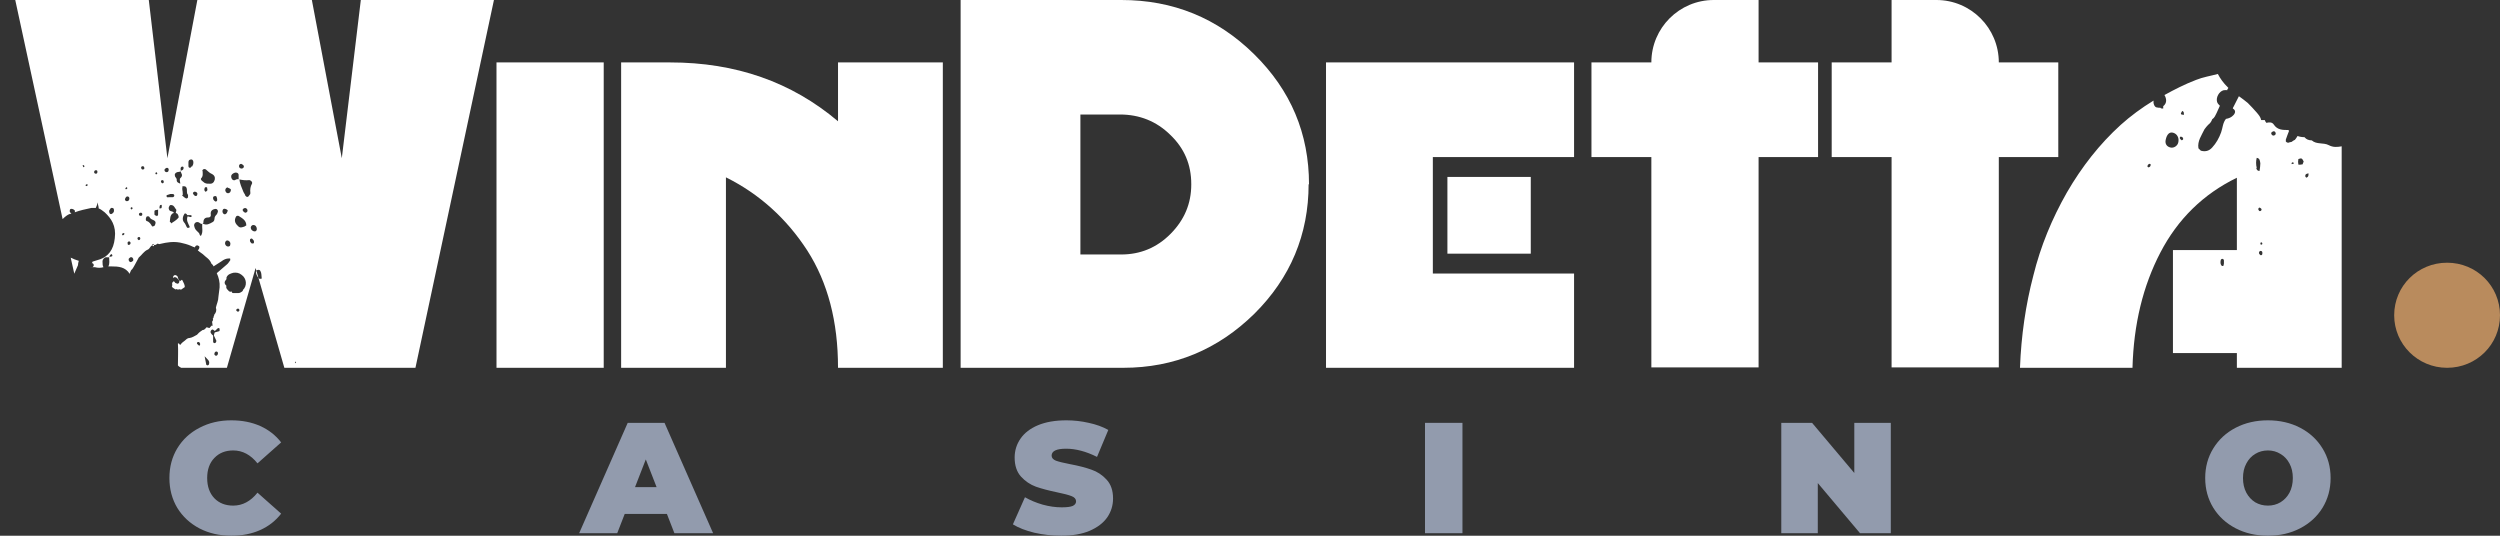
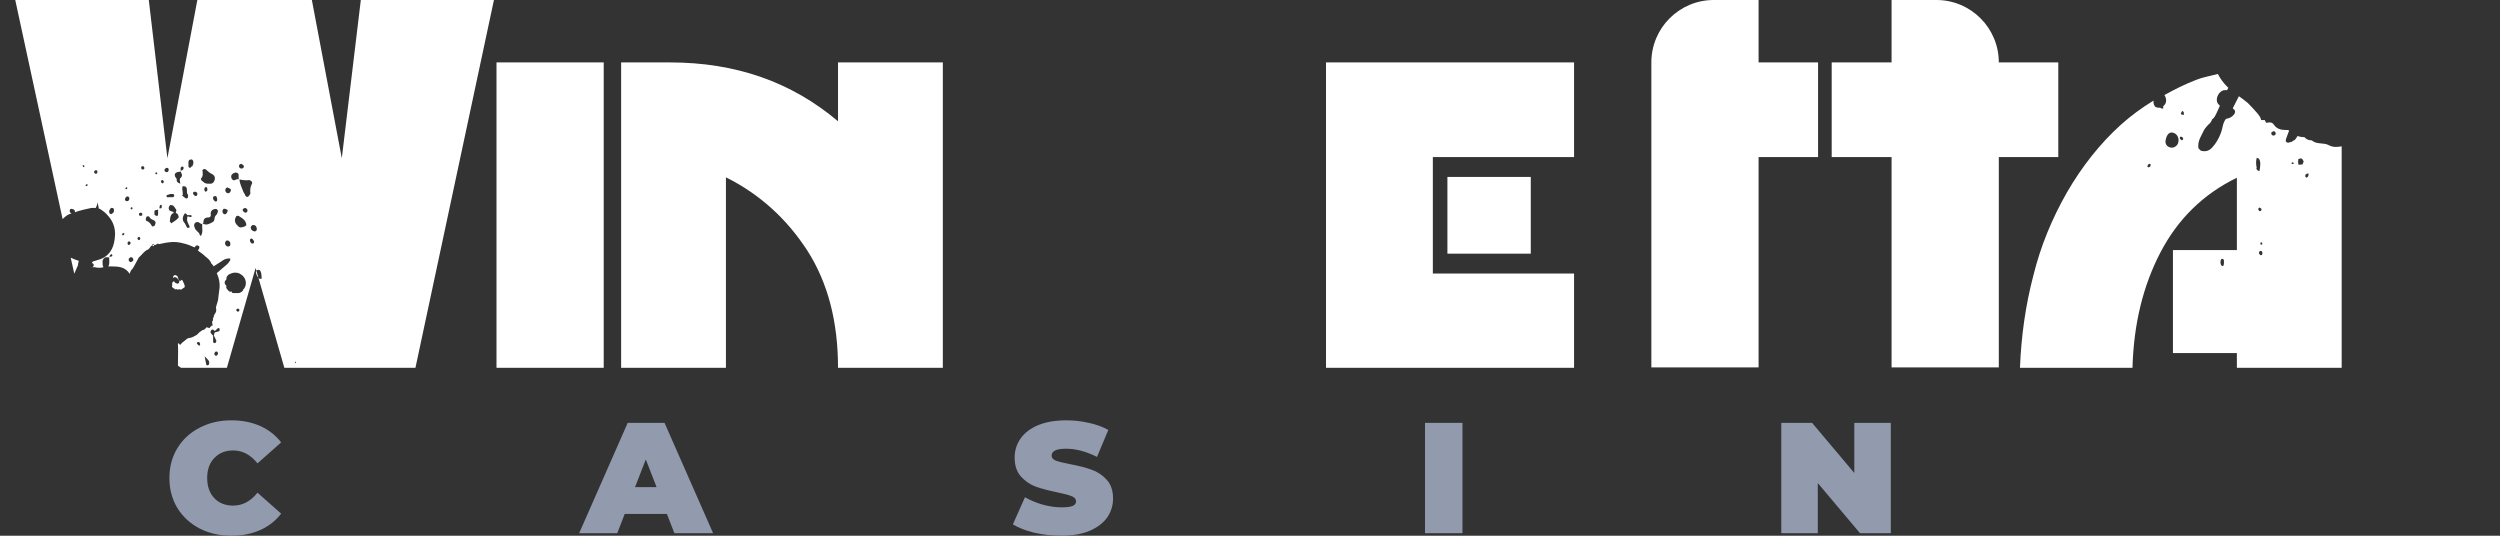
<svg xmlns="http://www.w3.org/2000/svg" width="168" height="36" viewBox="0 0 168 36" fill="none">
  <rect x="0" y="0" width="168" height="36" fill="#333333" stroke="none" />
  <g clip-path="url(#clip0_764_44224)">
    <path d="M40.57 24.716H33.365L33.364 4.195H40.57V24.716Z" fill="white" />
    <path d="M63.358 24.716H56.315C56.315 21.616 55.635 18.998 54.249 16.833C52.862 14.696 51.04 13.039 48.783 11.917V24.716H41.74V4.195H45.031C49.436 4.195 53.188 5.504 56.315 8.15V4.195H63.358V24.716Z" fill="white" />
-     <path d="M87.939 12.371C87.939 15.764 86.715 18.677 84.295 21.082C81.848 23.486 78.911 24.716 75.485 24.716H64.554V0H75.349C78.829 0 81.793 1.202 84.268 3.634C86.742 6.065 87.966 8.978 87.966 12.398L87.939 12.371ZM80.053 12.371C80.053 11.062 79.591 9.966 78.639 9.058C77.715 8.149 76.573 7.695 75.267 7.695H72.603V17.101H75.349C76.627 17.101 77.742 16.646 78.666 15.711C79.591 14.776 80.053 13.68 80.053 12.398V12.371Z" fill="white" />
    <path d="M105.777 24.716H89.108V4.195H105.777V10.554H96.287V18.383H105.777V24.742V24.716ZM102.868 17.047H97.266V11.89H102.868V17.047Z" fill="white" />
    <path d="M138.345 10.554H134.32V24.689H127.114V10.554H123.09V4.195H127.114V0H130.125C132.442 0 134.32 1.878 134.32 4.195H138.317V10.554H138.345Z" fill="white" />
-     <path d="M122.201 10.554H118.177V24.689H110.971V10.554H106.946V4.195H110.971C110.971 1.878 112.849 1.08725e-05 115.166 6.1445e-06L118.177 0V4.195H122.174V10.554H122.201Z" fill="white" />
+     <path d="M122.201 10.554H118.177V24.689H110.971V10.554V4.195H110.971C110.971 1.878 112.849 1.08725e-05 115.166 6.1445e-06L118.177 0V4.195H122.174V10.554H122.201Z" fill="white" />
    <path d="M11.793 19.024C11.793 19.024 11.712 18.917 11.684 18.891C11.684 18.891 11.684 18.891 11.657 18.917C11.576 18.971 11.549 19.024 11.576 19.131C11.576 19.158 11.576 19.211 11.549 19.238C11.576 19.345 11.684 19.372 11.793 19.452L11.848 19.425C11.929 19.479 12.038 19.452 12.12 19.425C12.12 19.425 12.12 19.479 12.147 19.479C12.228 19.425 12.337 19.345 12.419 19.291C12.419 19.131 12.337 18.998 12.256 18.837C12.256 18.811 12.201 18.784 12.174 18.837C12.12 18.891 12.092 18.891 12.038 18.837C12.011 18.784 11.984 18.73 11.957 18.677C11.957 18.623 11.957 18.597 11.902 18.543C11.793 18.463 11.739 18.463 11.657 18.543C11.63 18.597 11.603 18.65 11.657 18.677C11.657 18.65 11.712 18.623 11.739 18.623C11.875 18.623 11.929 18.73 12.011 18.811C12.065 18.864 12.065 18.971 12.011 19.024C11.957 19.104 11.875 19.051 11.82 19.024H11.793Z" fill="white" />
    <path d="M6.11 17.956C6.11 17.956 6.11 17.956 6.11 17.982C6.11 17.982 6.166 17.982 6.193 17.982C6.193 17.982 6.166 17.982 6.138 17.982L6.11 17.956Z" fill="white" />
    <path d="M4.995 18.383C5.077 18.196 5.159 18.009 5.24 17.822C5.24 17.715 5.267 17.635 5.295 17.528C5.104 17.474 4.914 17.394 4.751 17.314L4.995 18.41V18.383Z" fill="white" />
    <path d="M24.247 0L22.969 10.634L20.957 0H13.262L11.249 10.634L9.999 0H1.025L4.207 14.723C4.37 14.562 4.533 14.429 4.696 14.375C4.723 14.375 4.75 14.375 4.805 14.348C4.778 14.348 4.723 14.295 4.696 14.242C4.669 14.188 4.696 14.081 4.723 14.055C4.805 14.001 4.941 14.055 5.022 14.135C5.022 14.161 5.05 14.215 5.022 14.268C5.376 14.135 5.757 14.055 6.137 13.974C6.246 13.974 6.328 13.974 6.436 13.974C6.491 13.841 6.545 13.734 6.572 13.6C6.572 13.707 6.6 13.814 6.627 13.921C6.627 13.921 6.627 13.948 6.627 13.974C6.627 13.974 6.627 13.974 6.627 14.001C6.763 14.055 6.899 14.161 7.035 14.268C7.47 14.669 7.823 15.177 7.714 16.005C7.633 16.807 7.252 17.234 6.735 17.421C6.572 17.475 6.382 17.528 6.219 17.581C6.219 17.608 6.192 17.662 6.164 17.688C6.164 17.688 6.192 17.688 6.219 17.688C6.273 17.715 6.3 17.768 6.3 17.822C6.3 17.875 6.246 17.956 6.192 17.956C6.246 17.956 6.3 17.956 6.382 17.956C6.572 18.009 6.763 18.009 6.953 17.956C6.926 17.902 6.899 17.849 6.899 17.795C6.899 17.635 6.844 17.501 6.98 17.368C7.089 17.234 7.225 17.314 7.361 17.288C7.361 17.234 7.361 17.181 7.415 17.127C7.415 17.127 7.47 17.074 7.497 17.074C7.497 17.074 7.551 17.127 7.551 17.154C7.551 17.181 7.551 17.234 7.497 17.234C7.442 17.234 7.388 17.261 7.334 17.288C7.334 17.501 7.388 17.715 7.279 17.902C7.334 17.902 7.415 17.902 7.47 17.902C7.959 17.902 8.421 17.929 8.72 18.41C8.72 18.383 8.72 18.33 8.748 18.303C8.775 18.223 8.802 18.143 8.884 18.089C8.938 18.009 8.992 17.929 9.047 17.822C9.128 17.662 9.21 17.528 9.292 17.368C9.292 17.341 9.319 17.314 9.346 17.288C9.536 17.127 9.672 16.887 9.917 16.78C9.999 16.753 10.053 16.673 10.107 16.593C10.162 16.513 10.243 16.459 10.352 16.459C10.352 16.459 10.406 16.459 10.434 16.459C10.515 16.459 10.542 16.352 10.624 16.379C10.706 16.433 10.76 16.379 10.814 16.379C11.005 16.326 11.222 16.299 11.44 16.272C11.739 16.245 12.038 16.272 12.31 16.352C12.555 16.406 12.772 16.486 12.99 16.593C13.017 16.593 13.071 16.593 13.098 16.646C13.098 16.62 13.098 16.593 13.126 16.566C13.126 16.513 13.207 16.513 13.234 16.486C13.316 16.486 13.425 16.566 13.398 16.62C13.398 16.7 13.343 16.78 13.289 16.833C13.316 16.833 13.37 16.887 13.398 16.913C13.561 17.02 13.697 17.127 13.833 17.261C13.969 17.368 14.104 17.475 14.186 17.662C14.186 17.662 14.186 17.715 14.213 17.715C14.268 17.768 14.322 17.822 14.349 17.902C14.54 17.795 14.703 17.662 14.893 17.555C15.029 17.448 15.192 17.368 15.383 17.368H15.464C15.464 17.421 15.491 17.475 15.464 17.501C15.383 17.608 15.328 17.715 15.219 17.795C15.002 17.982 14.784 18.169 14.567 18.356C14.703 18.65 14.784 18.971 14.757 19.318C14.73 19.532 14.703 19.746 14.676 19.959C14.676 20.2 14.567 20.414 14.512 20.654C14.512 20.654 14.512 20.681 14.512 20.708C14.567 20.841 14.512 21.028 14.404 21.135C14.404 21.189 14.349 21.269 14.349 21.322C14.349 21.349 14.349 21.376 14.295 21.402C14.349 21.456 14.295 21.509 14.295 21.563C14.241 21.616 14.241 21.643 14.268 21.696C14.268 21.75 14.268 21.803 14.295 21.883C14.295 21.883 14.295 21.883 14.268 21.883C14.268 21.883 14.241 21.883 14.213 21.883L14.077 22.044C14.077 22.044 13.941 22.017 13.887 21.99C13.805 22.07 13.751 22.177 13.615 22.177C13.506 22.257 13.37 22.337 13.289 22.444C13.289 22.444 13.262 22.471 13.234 22.498C13.071 22.578 12.935 22.685 12.745 22.712C12.636 22.712 12.555 22.765 12.473 22.845C12.364 22.952 12.228 23.006 12.147 23.139C12.147 23.166 12.092 23.193 12.065 23.139C12.038 23.086 12.011 23.059 11.956 23.086C11.984 23.567 11.956 24.074 11.956 24.555C12.011 24.635 12.092 24.662 12.174 24.716H15.247L17.177 18.009L19.108 24.716H27.918L33.193 0H24.247ZM5.593 11.195C5.593 11.195 5.566 11.142 5.539 11.115C5.566 11.115 5.593 11.115 5.621 11.089C5.621 11.089 5.675 11.142 5.675 11.169C5.675 11.222 5.621 11.249 5.566 11.222L5.593 11.195ZM5.784 12.505C5.784 12.505 5.729 12.451 5.757 12.425C5.757 12.425 5.811 12.398 5.838 12.371C5.838 12.371 5.893 12.398 5.893 12.425C5.893 12.478 5.838 12.505 5.784 12.505ZM6.436 11.676C6.436 11.676 6.328 11.65 6.328 11.596C6.328 11.516 6.328 11.463 6.436 11.436C6.491 11.436 6.545 11.463 6.545 11.516C6.545 11.596 6.545 11.676 6.436 11.676ZM7.606 14.295C7.606 14.295 7.497 14.429 7.415 14.375C7.361 14.375 7.361 14.295 7.334 14.242C7.334 14.188 7.334 14.108 7.388 14.081C7.415 14.001 7.47 13.948 7.551 13.974C7.633 13.974 7.66 14.055 7.66 14.135C7.66 14.188 7.66 14.242 7.606 14.295ZM8.884 13.948C8.884 13.948 8.911 14.001 8.911 14.028C8.911 14.028 8.856 14.055 8.829 14.081C8.829 14.081 8.775 14.028 8.775 14.001C8.775 13.948 8.829 13.921 8.884 13.921V13.948ZM8.503 12.558C8.503 12.558 8.557 12.612 8.557 12.638C8.557 12.692 8.503 12.719 8.449 12.719C8.449 12.719 8.421 12.665 8.421 12.638C8.421 12.638 8.476 12.612 8.503 12.585V12.558ZM8.231 15.791C8.231 15.791 8.177 15.738 8.204 15.711C8.204 15.711 8.258 15.684 8.313 15.658C8.367 15.658 8.367 15.711 8.34 15.764C8.34 15.764 8.285 15.818 8.231 15.818V15.791ZM8.394 13.386C8.394 13.386 8.449 13.2 8.557 13.2C8.639 13.2 8.693 13.253 8.693 13.333C8.693 13.44 8.639 13.52 8.53 13.52C8.449 13.52 8.394 13.467 8.394 13.36V13.386ZM8.557 16.326C8.557 16.326 8.612 16.219 8.666 16.219C8.72 16.219 8.775 16.272 8.775 16.326C8.775 16.406 8.72 16.459 8.639 16.459C8.585 16.459 8.557 16.379 8.585 16.326H8.557ZM8.938 17.528C8.938 17.528 8.829 17.635 8.748 17.608C8.666 17.581 8.612 17.448 8.666 17.368C8.72 17.314 8.775 17.261 8.856 17.288C8.938 17.314 8.992 17.448 8.938 17.528ZM10.515 11.57C10.515 11.57 10.57 11.623 10.57 11.65C10.57 11.703 10.515 11.73 10.461 11.703L10.434 11.623C10.434 11.623 10.488 11.596 10.515 11.57ZM9.319 16.139C9.319 16.139 9.237 16.085 9.237 16.032C9.237 15.978 9.264 15.925 9.346 15.925C9.4 15.925 9.428 15.978 9.428 16.032C9.428 16.085 9.373 16.139 9.319 16.139ZM9.482 14.509C9.482 14.509 9.373 14.509 9.346 14.455C9.319 14.375 9.346 14.322 9.428 14.295C9.509 14.295 9.536 14.295 9.563 14.375C9.563 14.429 9.563 14.482 9.482 14.509ZM9.563 11.409C9.563 11.409 9.482 11.329 9.482 11.276C9.482 11.195 9.536 11.169 9.591 11.169C9.645 11.169 9.699 11.195 9.699 11.302C9.699 11.329 9.699 11.409 9.563 11.383V11.409ZM10.271 16.539C10.271 16.539 10.243 16.486 10.216 16.459L10.271 16.406C10.352 16.406 10.352 16.459 10.352 16.513C10.352 16.513 10.298 16.566 10.271 16.539ZM10.406 15.15C10.406 15.15 10.271 15.257 10.216 15.203C10.134 15.07 10.053 14.909 9.863 14.856C9.781 14.829 9.781 14.696 9.835 14.589C9.835 14.562 9.89 14.535 9.917 14.535C9.944 14.535 9.999 14.535 10.026 14.562C10.08 14.642 10.107 14.696 10.216 14.749C10.488 14.856 10.488 14.936 10.406 15.15ZM10.542 14.509C10.542 14.509 10.379 14.482 10.379 14.402C10.379 14.322 10.379 14.242 10.379 14.188C10.406 14.081 10.542 14.135 10.624 14.081C10.624 14.081 10.624 14.295 10.624 14.402C10.624 14.455 10.597 14.509 10.515 14.535L10.542 14.509ZM10.76 14.001C10.76 14.001 10.733 14.001 10.706 14.001C10.733 13.948 10.706 13.841 10.76 13.787L10.841 13.761C10.841 13.761 10.896 13.814 10.869 13.867C10.869 13.948 10.869 14.028 10.733 14.001H10.76ZM10.896 12.318C10.896 12.318 10.814 12.264 10.814 12.184C10.814 12.131 10.869 12.104 10.923 12.104C10.977 12.104 11.005 12.157 11.005 12.238C11.005 12.291 10.95 12.318 10.896 12.318ZM11.059 11.383C11.059 11.383 11.141 11.276 11.222 11.276C11.304 11.276 11.358 11.356 11.331 11.436C11.331 11.516 11.277 11.57 11.195 11.57C11.086 11.57 11.032 11.463 11.059 11.383ZM11.195 13.119C11.195 13.119 11.358 13.066 11.44 13.039C11.494 13.039 11.549 13.039 11.603 13.039C11.657 13.039 11.712 13.066 11.712 13.146C11.712 13.2 11.657 13.253 11.603 13.253C11.549 13.253 11.494 13.253 11.44 13.253C11.358 13.226 11.168 13.333 11.195 13.146V13.119ZM11.494 14.963L11.412 14.909C11.44 14.696 11.412 14.455 11.63 14.322C11.63 14.322 11.657 14.322 11.684 14.322C11.657 14.188 11.494 14.215 11.412 14.161C11.331 14.081 11.304 13.948 11.385 13.841C11.412 13.787 11.467 13.761 11.549 13.787C11.712 13.814 11.739 13.974 11.82 14.055C11.902 14.135 11.793 14.242 11.82 14.322C11.902 14.322 11.956 14.402 11.984 14.482C11.984 14.535 12.038 14.589 11.984 14.642C11.848 14.803 11.657 14.909 11.494 15.016V14.963ZM12.283 13.093C12.283 13.093 12.283 12.879 12.255 12.772C12.228 12.665 12.283 12.558 12.255 12.451C12.228 12.451 12.174 12.425 12.174 12.371C12.038 12.291 11.848 12.291 11.875 12.05C11.875 11.997 11.793 11.917 11.766 11.864C11.712 11.703 11.766 11.623 11.902 11.57C11.984 11.543 12.092 11.57 12.147 11.489C12.147 11.383 12.092 11.249 12.228 11.195C12.283 11.195 12.337 11.195 12.337 11.276C12.337 11.436 12.228 11.436 12.12 11.489C12.174 11.65 12.337 11.783 12.12 11.97C12.038 12.05 12.12 12.238 12.12 12.398C12.174 12.425 12.201 12.451 12.201 12.505C12.31 12.531 12.473 12.478 12.527 12.612C12.609 12.772 12.5 12.959 12.636 13.093C12.636 13.119 12.636 13.2 12.636 13.253C12.636 13.306 12.527 13.36 12.5 13.333C12.391 13.28 12.31 13.2 12.228 13.119L12.283 13.093ZM12.826 14.589C12.826 14.589 12.663 14.562 12.609 14.535C12.5 14.803 12.636 14.99 12.745 15.23C12.745 15.23 12.745 15.31 12.691 15.31C12.691 15.31 12.609 15.31 12.582 15.31C12.5 15.203 12.473 15.043 12.364 14.936C12.228 14.776 12.283 14.535 12.391 14.375C12.446 14.295 12.555 14.375 12.582 14.455C12.663 14.455 12.745 14.455 12.799 14.455C12.826 14.455 12.881 14.482 12.881 14.509C12.881 14.589 12.826 14.589 12.772 14.589H12.826ZM12.881 11.169C12.881 11.169 12.826 11.276 12.772 11.276C12.663 11.276 12.663 11.195 12.663 11.115C12.663 11.089 12.663 11.035 12.663 10.982C12.663 10.982 12.663 10.928 12.663 10.902C12.663 10.795 12.718 10.714 12.854 10.714C12.963 10.714 13.017 10.848 12.99 10.982C12.99 11.062 12.935 11.115 12.908 11.195L12.881 11.169ZM14.54 13.2C14.54 13.2 14.648 13.413 14.567 13.52L14.485 13.547C14.377 13.493 14.295 13.386 14.322 13.28V13.226C14.349 13.226 14.377 13.2 14.431 13.173C14.458 13.173 14.512 13.173 14.54 13.2ZM13.588 11.516C13.588 11.356 13.778 11.302 13.887 11.436C13.996 11.516 14.077 11.623 14.213 11.676C14.431 11.783 14.458 11.917 14.431 12.077C14.377 12.264 14.268 12.371 14.05 12.344C14.023 12.344 13.969 12.344 13.941 12.344C13.887 12.344 13.805 12.318 13.751 12.291C13.697 12.264 13.669 12.211 13.615 12.184C13.534 12.131 13.479 12.05 13.506 11.997C13.669 11.837 13.615 11.65 13.615 11.463L13.588 11.516ZM13.86 12.879C13.86 12.879 13.833 12.879 13.805 12.879C13.697 12.799 13.724 12.692 13.778 12.585C13.833 12.585 13.86 12.585 13.914 12.585C13.914 12.692 13.996 12.799 13.86 12.852V12.879ZM13.098 12.879C13.098 12.879 13.234 12.905 13.262 12.986C13.262 13.066 13.262 13.173 13.153 13.173C13.071 13.173 12.99 13.066 12.963 12.986C12.963 12.932 13.017 12.905 13.071 12.879H13.098ZM14.594 14.375C14.594 14.375 14.458 14.509 14.431 14.589C14.404 14.723 14.431 14.856 14.268 14.936C14.077 15.043 13.887 15.15 13.669 15.043C13.669 15.043 13.615 15.043 13.588 15.043C13.561 15.31 13.669 15.578 13.506 15.845C13.398 15.845 13.425 15.711 13.37 15.658C13.316 15.604 13.262 15.551 13.207 15.497C13.098 15.39 13.071 15.284 13.044 15.15C13.044 14.99 13.18 14.883 13.343 14.936C13.425 14.963 13.479 15.07 13.588 15.043C13.588 15.043 13.588 15.043 13.615 15.043C13.642 15.016 13.669 14.99 13.669 14.936C13.669 14.723 13.778 14.616 13.969 14.616C14.159 14.616 14.186 14.509 14.159 14.348C14.159 14.215 14.213 14.135 14.322 14.081C14.404 14.055 14.512 14.001 14.594 14.081C14.676 14.161 14.648 14.242 14.594 14.348V14.375ZM13.37 23.219C13.37 23.219 13.262 23.139 13.234 23.086C13.234 23.032 13.262 22.979 13.316 22.979C13.425 22.979 13.425 23.059 13.452 23.112C13.452 23.166 13.425 23.219 13.37 23.246V23.219ZM13.941 24.555C13.941 24.555 13.86 24.529 13.86 24.502C13.833 24.368 13.805 24.208 13.751 23.941C13.941 24.154 14.104 24.235 14.05 24.448C14.05 24.502 13.996 24.555 13.941 24.555ZM14.512 23.914C14.512 23.914 14.404 23.86 14.404 23.807C14.404 23.7 14.458 23.62 14.54 23.62C14.594 23.62 14.648 23.674 14.648 23.727C14.648 23.834 14.594 23.914 14.485 23.914H14.512ZM14.73 22.257C14.73 22.257 14.512 22.311 14.431 22.337C14.431 22.337 14.377 22.471 14.377 22.551C14.431 22.658 14.485 22.792 14.54 22.899C14.54 22.979 14.485 23.059 14.431 23.059C14.349 23.059 14.322 23.006 14.322 22.952C14.322 22.819 14.322 22.685 14.322 22.551C14.159 22.418 14.104 22.311 14.186 22.204C14.268 22.097 14.349 22.151 14.404 22.231C14.512 22.231 14.54 22.124 14.621 22.07C14.676 22.044 14.73 22.017 14.757 22.097C14.757 22.151 14.757 22.231 14.757 22.231L14.73 22.257ZM16.198 11.008C16.198 11.008 16.361 11.062 16.389 11.169C16.389 11.249 16.361 11.302 16.253 11.329C16.144 11.329 16.062 11.276 16.062 11.169C16.062 11.089 16.09 11.035 16.198 11.008ZM15.301 12.612C15.301 12.612 15.491 12.665 15.518 12.745C15.518 12.879 15.437 12.986 15.328 12.986C15.219 12.986 15.165 12.905 15.138 12.799C15.138 12.692 15.192 12.612 15.301 12.585V12.612ZM14.947 14.215C14.947 14.215 14.947 14.028 15.083 14.028C15.165 14.028 15.328 14.108 15.301 14.161C15.274 14.242 15.247 14.375 15.111 14.402C15.029 14.402 14.947 14.322 14.947 14.188V14.215ZM15.328 16.566C15.192 16.566 15.083 16.406 15.138 16.272C15.165 16.192 15.219 16.139 15.328 16.165C15.464 16.219 15.518 16.352 15.464 16.486C15.464 16.539 15.383 16.566 15.328 16.566ZM15.981 20.948C15.981 20.948 15.872 20.895 15.872 20.841C15.872 20.788 15.926 20.761 15.981 20.734C16.035 20.734 16.09 20.788 16.09 20.841C16.09 20.895 16.035 20.948 15.981 20.948ZM16.334 19.532C16.334 19.532 16.171 19.692 16.035 19.692C15.899 19.692 15.79 19.692 15.655 19.692C15.6 19.692 15.573 19.639 15.573 19.585C15.464 19.639 15.383 19.585 15.328 19.505C15.247 19.425 15.165 19.345 15.219 19.211C15.056 19.051 15.056 18.944 15.219 18.757C15.219 18.73 15.219 18.677 15.219 18.65C15.301 18.436 15.491 18.383 15.682 18.33C15.872 18.303 16.062 18.33 16.226 18.463C16.579 18.704 16.633 19.211 16.307 19.505L16.334 19.532ZM16.416 15.23C16.171 15.31 16.09 15.31 15.954 15.15C15.79 14.99 15.736 14.803 15.845 14.589C15.872 14.509 15.954 14.482 16.035 14.509C16.28 14.669 16.552 14.803 16.552 15.15C16.525 15.15 16.47 15.203 16.416 15.23ZM16.47 14.295C16.47 14.295 16.307 14.215 16.307 14.108C16.307 14.028 16.389 14.001 16.47 13.974C16.579 14.001 16.633 14.055 16.633 14.161C16.633 14.242 16.552 14.295 16.47 14.295ZM16.47 13.093C16.47 13.093 16.389 12.959 16.361 12.905C16.253 12.612 16.117 12.371 16.09 12.05C16.09 12.05 16.09 12.05 16.062 12.05C15.954 12.024 15.872 12.05 15.79 12.104C15.709 12.131 15.655 12.104 15.6 12.05C15.546 11.97 15.518 11.89 15.546 11.783C15.6 11.676 15.709 11.623 15.818 11.596C15.926 11.596 16.008 11.623 16.035 11.73C16.035 11.837 16.035 11.944 16.035 12.05C16.035 12.05 16.035 12.05 16.062 12.05C16.28 12.104 16.525 12.131 16.742 12.104C16.851 12.104 16.987 12.238 16.933 12.344C16.824 12.531 16.797 12.745 16.824 12.959C16.824 12.986 16.824 13.039 16.797 13.066C16.742 13.119 16.715 13.2 16.661 13.226C16.579 13.253 16.525 13.2 16.47 13.119V13.093ZM17.041 16.352C17.041 16.352 16.933 16.379 16.905 16.352C16.851 16.299 16.797 16.245 16.797 16.165C16.797 16.139 16.797 16.085 16.824 16.058C16.878 16.032 16.905 16.005 16.96 16.058C17.014 16.112 17.069 16.165 17.069 16.245C17.069 16.272 17.069 16.326 17.041 16.352ZM17.123 15.551C16.987 15.551 16.851 15.444 16.851 15.284C16.851 15.203 16.96 15.097 17.041 15.123C17.177 15.123 17.259 15.257 17.259 15.39C17.259 15.471 17.204 15.551 17.123 15.551ZM17.531 18.73C17.531 18.73 17.449 18.73 17.422 18.73C17.313 18.623 17.232 18.49 17.204 18.33C17.204 18.249 17.204 18.169 17.313 18.143C17.395 18.116 17.476 18.143 17.503 18.223C17.585 18.356 17.558 18.517 17.585 18.677C17.585 18.704 17.558 18.757 17.531 18.757V18.73ZM19.869 24.422C19.869 24.422 19.842 24.368 19.815 24.341C19.815 24.341 19.842 24.315 19.869 24.288C19.869 24.315 19.869 24.341 19.896 24.368C19.896 24.368 19.896 24.368 19.869 24.395V24.422Z" fill="white" />
    <path d="M156.491 9.753C156.137 9.565 155.675 9.726 155.349 9.432C155.158 9.432 154.995 9.378 154.859 9.218C154.696 9.218 154.533 9.191 154.397 9.138C154.343 9.218 154.288 9.325 154.207 9.405C154.125 9.432 154.071 9.485 153.989 9.539C153.935 9.539 153.853 9.565 153.772 9.592C153.69 9.592 153.636 9.539 153.608 9.512C153.608 9.459 153.608 9.432 153.608 9.378C153.69 9.165 153.744 8.978 153.826 8.791C153.826 8.791 153.799 8.764 153.772 8.737C153.391 8.737 153.037 8.737 152.793 8.363C152.684 8.203 152.493 8.203 152.303 8.256C152.249 8.203 152.222 8.149 152.194 8.069H151.95C151.922 7.882 151.786 7.722 151.651 7.562C151.46 7.348 151.27 7.134 151.052 6.92C150.862 6.76 150.644 6.6 150.454 6.466C150.345 6.707 150.209 6.92 150.101 7.161C150.073 7.214 150.046 7.241 150.046 7.294C150.237 7.401 150.237 7.562 150.101 7.722C149.965 7.882 149.774 7.962 149.584 7.989C149.366 8.256 149.366 8.604 149.258 8.898C149.122 9.272 148.931 9.619 148.659 9.913C148.442 10.153 148.197 10.207 147.898 10.127C147.844 10.073 147.789 10.02 147.735 9.966C147.653 9.485 147.952 9.085 148.143 8.684C148.224 8.577 148.306 8.47 148.387 8.39C148.523 8.283 148.605 8.176 148.659 8.016C148.823 7.909 148.877 7.749 148.959 7.588C149.04 7.428 149.094 7.268 149.176 7.107C149.094 7.027 149.013 6.947 148.986 6.84C148.904 6.546 149.122 6.145 149.421 6.065C149.502 6.065 149.584 6.039 149.666 6.065C149.666 6.012 149.72 5.958 149.747 5.905C149.747 5.905 149.72 5.878 149.693 5.851C149.421 5.584 149.203 5.29 149.04 4.97C148.551 5.103 148.034 5.183 147.572 5.371C146.81 5.664 146.131 6.012 145.451 6.386C145.614 6.653 145.614 6.947 145.369 7.134C145.369 7.161 145.369 7.214 145.369 7.294C145.26 7.294 145.206 7.294 145.179 7.241C145.097 7.241 145.016 7.241 144.907 7.214C144.771 7.161 144.744 7.027 144.717 6.92C144.717 6.867 144.717 6.813 144.717 6.76C143.928 7.241 143.167 7.802 142.514 8.39C141.1 9.672 139.904 11.195 138.897 12.932C137.891 14.696 137.13 16.539 136.641 18.517C136.124 20.494 135.825 22.551 135.743 24.715H143.303C143.384 21.776 144.01 19.211 145.179 16.967C146.348 14.722 148.061 13.039 150.318 11.944V16.806H146.022V23.727H150.318V24.715H157.361V9.833C157.062 9.886 156.79 9.913 156.491 9.753ZM144.39 11.249C144.39 11.249 144.309 11.222 144.309 11.195C144.309 11.088 144.363 11.035 144.445 11.008C144.445 11.008 144.526 11.008 144.526 11.062C144.526 11.169 144.472 11.222 144.39 11.249ZM145.859 9.913C145.614 9.859 145.478 9.672 145.532 9.405C145.614 9.004 145.804 8.844 146.049 8.924C146.321 9.004 146.457 9.298 146.375 9.592C146.321 9.806 146.076 9.966 145.859 9.913ZM146.62 9.432C146.62 9.432 146.484 9.352 146.484 9.272C146.484 9.191 146.538 9.165 146.593 9.191C146.674 9.218 146.729 9.272 146.702 9.378C146.702 9.378 146.647 9.405 146.62 9.432ZM146.756 7.722C146.511 7.695 146.511 7.668 146.647 7.455C146.783 7.508 146.756 7.615 146.756 7.722ZM149.448 17.822C149.448 17.822 149.394 17.875 149.366 17.875C149.366 17.875 149.339 17.875 149.312 17.875C149.203 17.768 149.203 17.635 149.23 17.501C149.23 17.448 149.285 17.394 149.339 17.394C149.394 17.394 149.448 17.448 149.448 17.501C149.448 17.555 149.448 17.608 149.448 17.662C149.448 17.715 149.448 17.768 149.421 17.822H149.448ZM151.651 11.275C151.596 11.062 151.596 10.821 151.651 10.607C151.868 10.634 151.868 10.821 151.895 10.982C151.895 11.142 151.868 11.302 151.841 11.489C151.705 11.489 151.651 11.409 151.623 11.302L151.651 11.275ZM151.841 13.947C151.841 13.947 151.977 14.001 151.977 14.081C151.977 14.134 151.922 14.188 151.868 14.188C151.814 14.188 151.786 14.134 151.759 14.081C151.759 14.028 151.759 13.974 151.841 13.947ZM151.922 17.154C151.922 17.154 151.841 17.1 151.814 17.047C151.786 16.967 151.814 16.887 151.895 16.86C152.004 16.86 152.031 16.913 152.031 16.994C152.031 17.074 152.031 17.154 151.922 17.154ZM151.922 16.432C151.922 16.432 151.895 16.379 151.895 16.352C151.895 16.299 151.95 16.272 152.004 16.299C152.004 16.299 152.031 16.352 152.031 16.379C152.031 16.432 151.95 16.459 151.895 16.432H151.922ZM152.738 9.111C152.738 9.111 152.602 9.031 152.629 8.951C152.629 8.871 152.711 8.844 152.793 8.817C152.874 8.817 152.929 8.898 152.929 8.978C152.929 9.058 152.847 9.111 152.765 9.111H152.738ZM154.016 11.035C154.016 11.035 153.989 10.982 153.989 10.955C153.989 10.955 154.043 10.928 154.071 10.902C154.125 10.902 154.152 10.982 154.125 11.008C154.125 11.008 154.043 11.035 154.043 11.008L154.016 11.035ZM154.75 11.035C154.75 11.035 154.56 11.088 154.451 11.062C154.424 10.928 154.424 10.821 154.451 10.688C154.669 10.607 154.696 10.634 154.805 10.848C154.805 10.902 154.75 10.955 154.75 11.008V11.035ZM155.022 11.944C155.022 11.944 154.914 11.917 154.914 11.837C154.914 11.676 155.022 11.676 155.131 11.65C155.131 11.65 155.158 11.89 155.022 11.917V11.944Z" fill="white" />
  </g>
-   <path d="M160.889 21.185C160.889 19.223 162.469 17.654 164.444 17.654C166.42 17.654 168 19.223 168 21.185C168 23.146 166.42 24.716 164.444 24.716C162.469 24.716 160.889 23.125 160.889 21.185Z" fill="#B98B5D" />
  <path d="M15.544 36C14.755 36 14.043 35.838 13.411 35.513C12.778 35.181 12.28 34.722 11.917 34.136C11.562 33.542 11.384 32.872 11.384 32.123C11.384 31.375 11.562 30.707 11.917 30.121C12.28 29.528 12.778 29.069 13.411 28.744C14.043 28.412 14.755 28.246 15.544 28.246C16.269 28.246 16.916 28.373 17.485 28.628C18.054 28.882 18.523 29.249 18.893 29.729L17.304 31.138C16.842 30.559 16.298 30.27 15.672 30.27C15.146 30.27 14.723 30.439 14.402 30.778C14.082 31.11 13.922 31.558 13.922 32.123C13.922 32.688 14.082 33.14 14.402 33.479C14.723 33.811 15.146 33.977 15.672 33.977C16.298 33.977 16.842 33.687 17.304 33.108L18.893 34.517C18.523 34.997 18.054 35.364 17.485 35.619C16.916 35.873 16.269 36 15.544 36Z" fill="#929BAD" />
  <path d="M44.817 34.538H41.98L41.478 35.831H38.919L42.182 28.416H44.657L47.921 35.831H45.319L44.817 34.538ZM44.124 32.737L43.398 30.873L42.673 32.737H44.124Z" fill="#929BAD" />
  <path d="M71.32 36C70.701 36 70.097 35.933 69.507 35.799C68.924 35.657 68.444 35.47 68.067 35.237L68.877 33.415C69.233 33.62 69.631 33.786 70.072 33.913C70.513 34.033 70.936 34.093 71.341 34.093C71.69 34.093 71.939 34.062 72.088 33.998C72.237 33.927 72.312 33.825 72.312 33.691C72.312 33.535 72.213 33.419 72.013 33.341C71.822 33.264 71.501 33.179 71.053 33.087C70.478 32.967 69.998 32.84 69.614 32.706C69.23 32.565 68.895 32.339 68.611 32.028C68.326 31.71 68.184 31.283 68.184 30.746C68.184 30.28 68.316 29.856 68.579 29.475C68.842 29.094 69.233 28.794 69.752 28.575C70.278 28.356 70.915 28.246 71.662 28.246C72.174 28.246 72.675 28.303 73.165 28.416C73.663 28.522 74.101 28.681 74.478 28.892L73.72 30.704C72.988 30.337 72.294 30.153 71.64 30.153C70.993 30.153 70.669 30.308 70.669 30.619C70.669 30.767 70.766 30.88 70.957 30.958C71.15 31.029 71.466 31.106 71.907 31.191C72.476 31.297 72.956 31.421 73.347 31.562C73.738 31.696 74.076 31.918 74.36 32.229C74.652 32.54 74.797 32.964 74.797 33.5C74.797 33.966 74.666 34.39 74.403 34.771C74.14 35.145 73.745 35.446 73.219 35.672C72.7 35.891 72.067 36 71.32 36Z" fill="#929BAD" />
  <path d="M95.76 28.416H98.277V35.831H95.76V28.416Z" fill="#929BAD" />
  <path d="M127.062 28.416V35.831H124.993L122.156 32.462V35.831H119.702V28.416H121.772L124.609 31.784V28.416H127.062Z" fill="#929BAD" />
-   <path d="M152.403 36C151.6 36 150.878 35.834 150.238 35.502C149.598 35.17 149.097 34.711 148.734 34.125C148.371 33.532 148.19 32.865 148.19 32.123C148.19 31.382 148.371 30.718 148.734 30.132C149.097 29.539 149.598 29.076 150.238 28.744C150.878 28.412 151.6 28.246 152.403 28.246C153.207 28.246 153.929 28.412 154.569 28.744C155.209 29.076 155.71 29.539 156.073 30.132C156.435 30.718 156.617 31.382 156.617 32.123C156.617 32.865 156.435 33.532 156.073 34.125C155.71 34.711 155.209 35.17 154.569 35.502C153.929 35.834 153.207 36 152.403 36ZM152.403 33.977C152.716 33.977 152.997 33.903 153.246 33.754C153.502 33.599 153.705 33.384 153.854 33.108C154.003 32.826 154.078 32.497 154.078 32.123C154.078 31.749 154.003 31.424 153.854 31.149C153.705 30.866 153.502 30.651 153.246 30.503C152.997 30.347 152.716 30.27 152.403 30.27C152.09 30.27 151.806 30.347 151.55 30.503C151.301 30.651 151.102 30.866 150.953 31.149C150.803 31.424 150.729 31.749 150.729 32.123C150.729 32.497 150.803 32.826 150.953 33.108C151.102 33.384 151.301 33.599 151.55 33.754C151.806 33.903 152.09 33.977 152.403 33.977Z" fill="#929BAD" />
  <defs>
    <clipPath id="clip0_764_44224">
      <rect width="157.333" height="24.716" fill="white" />
    </clipPath>
  </defs>
</svg>